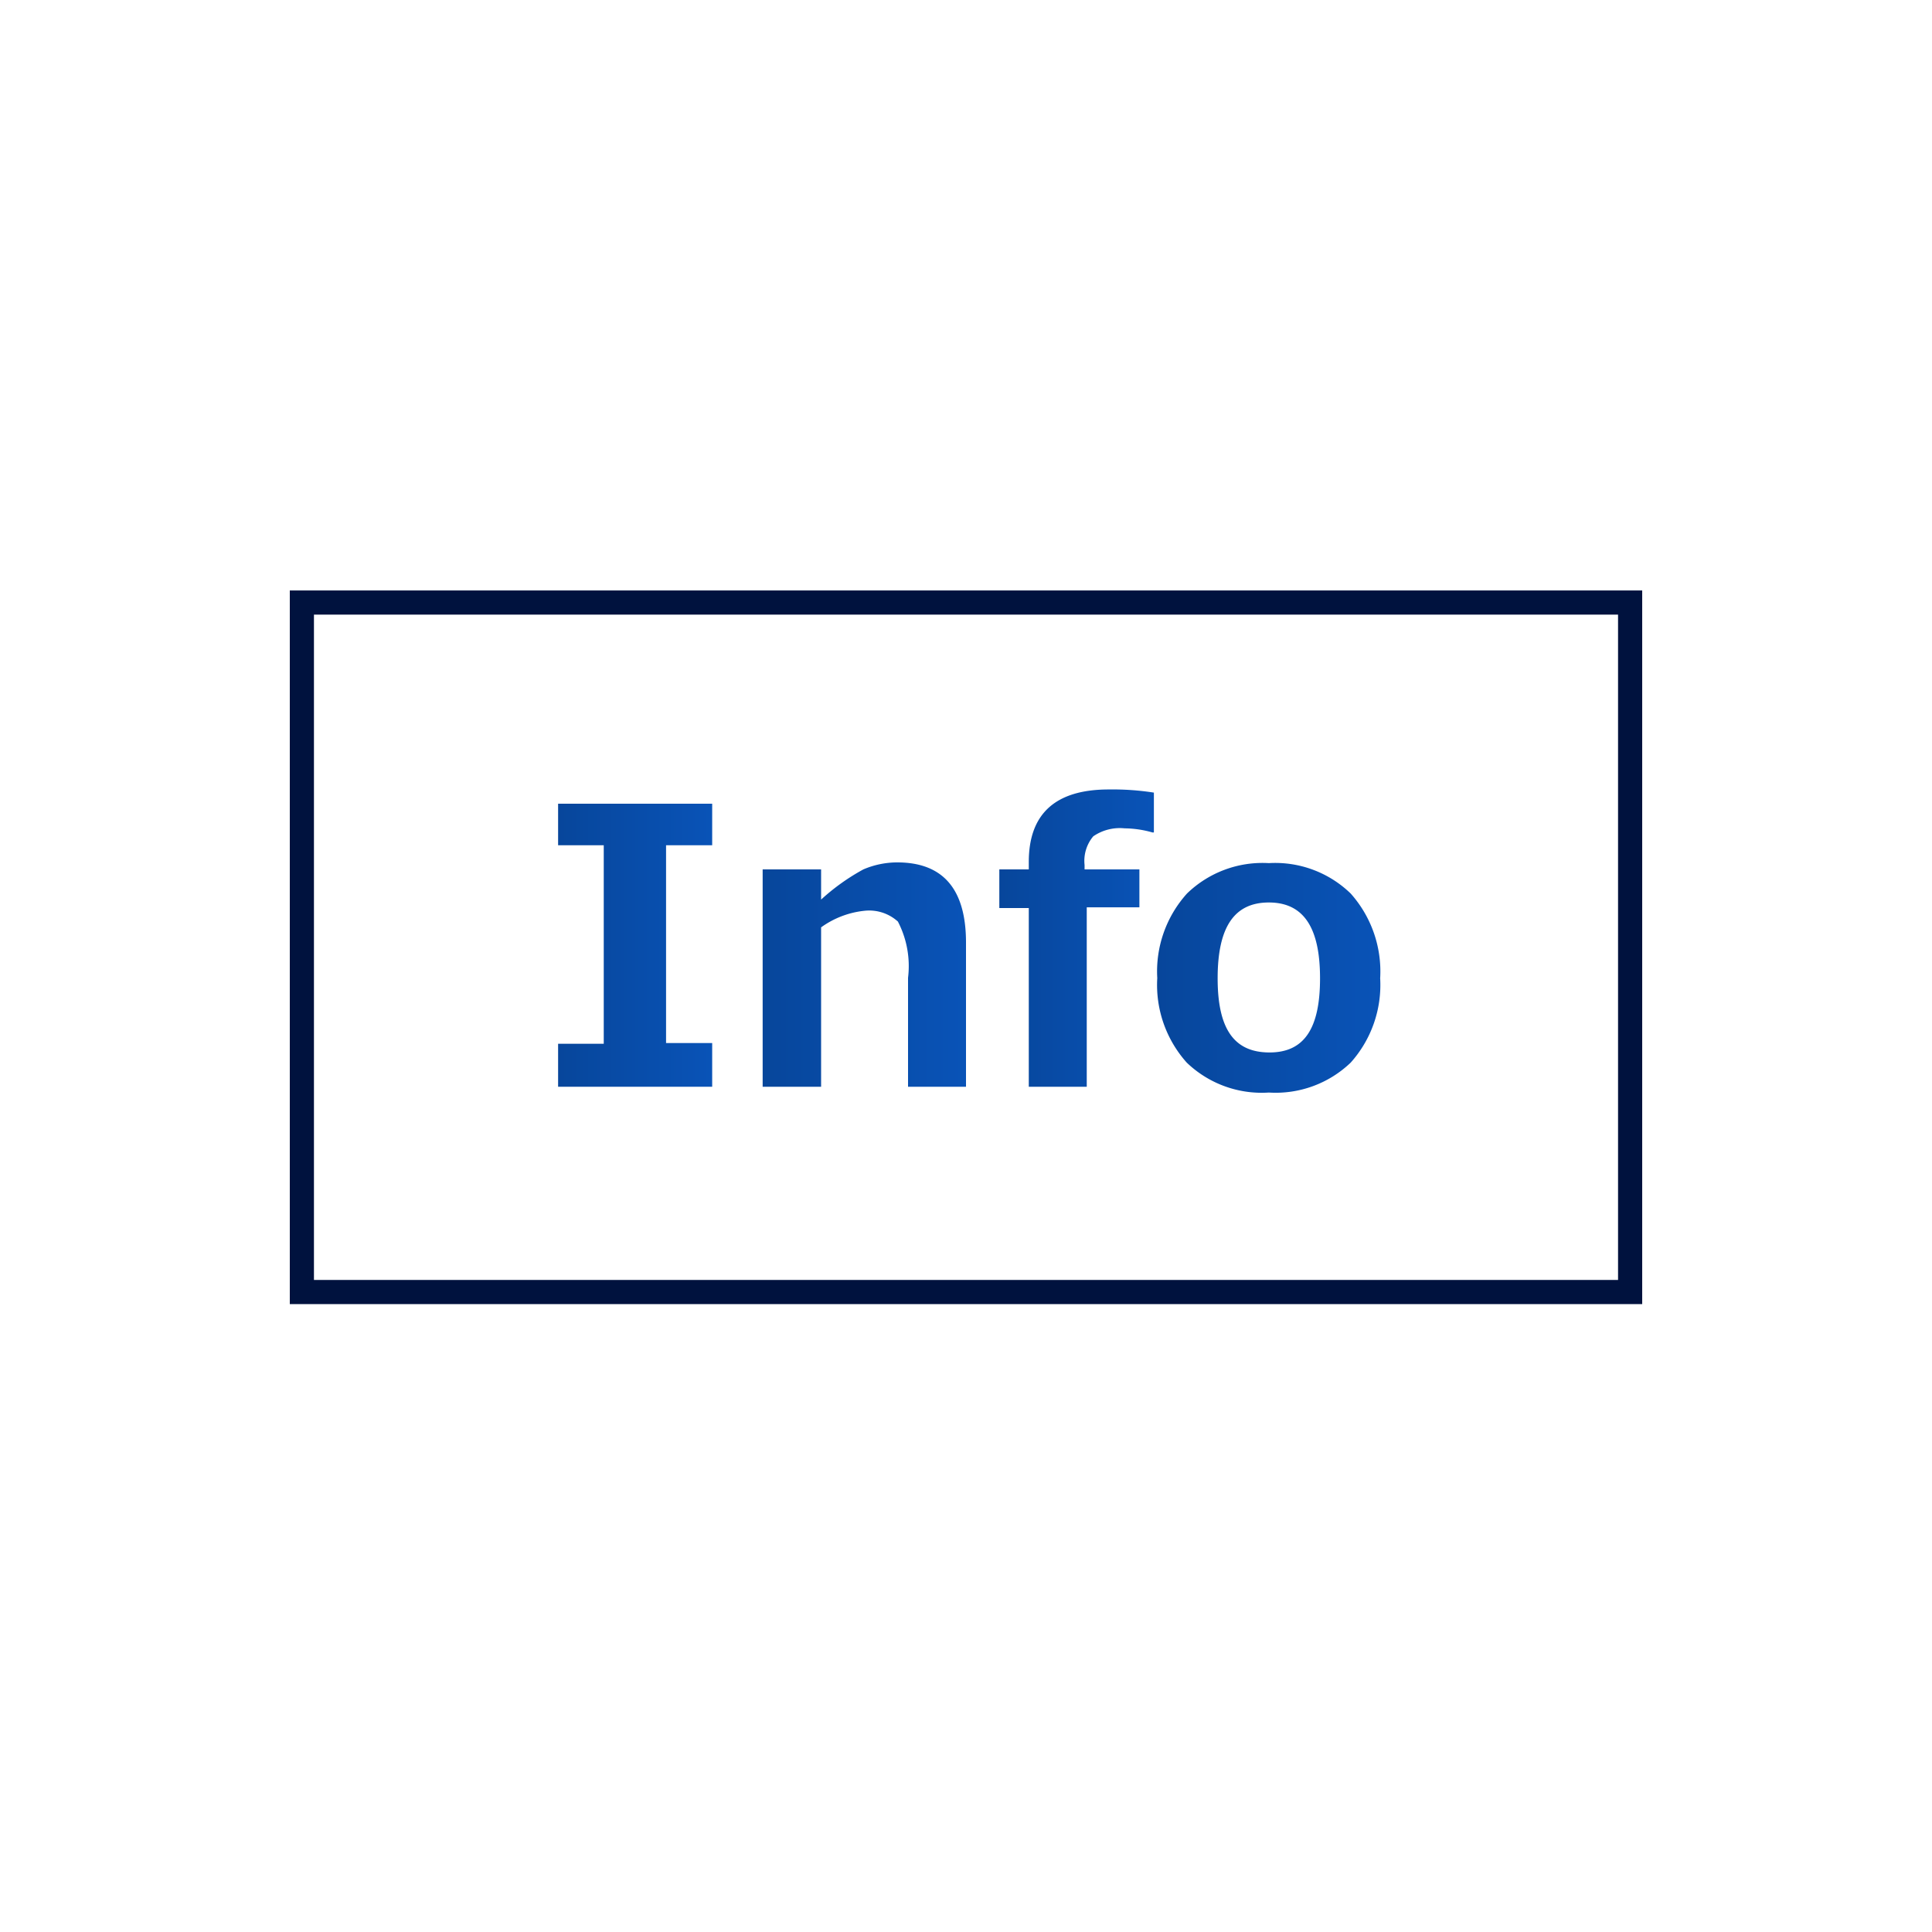
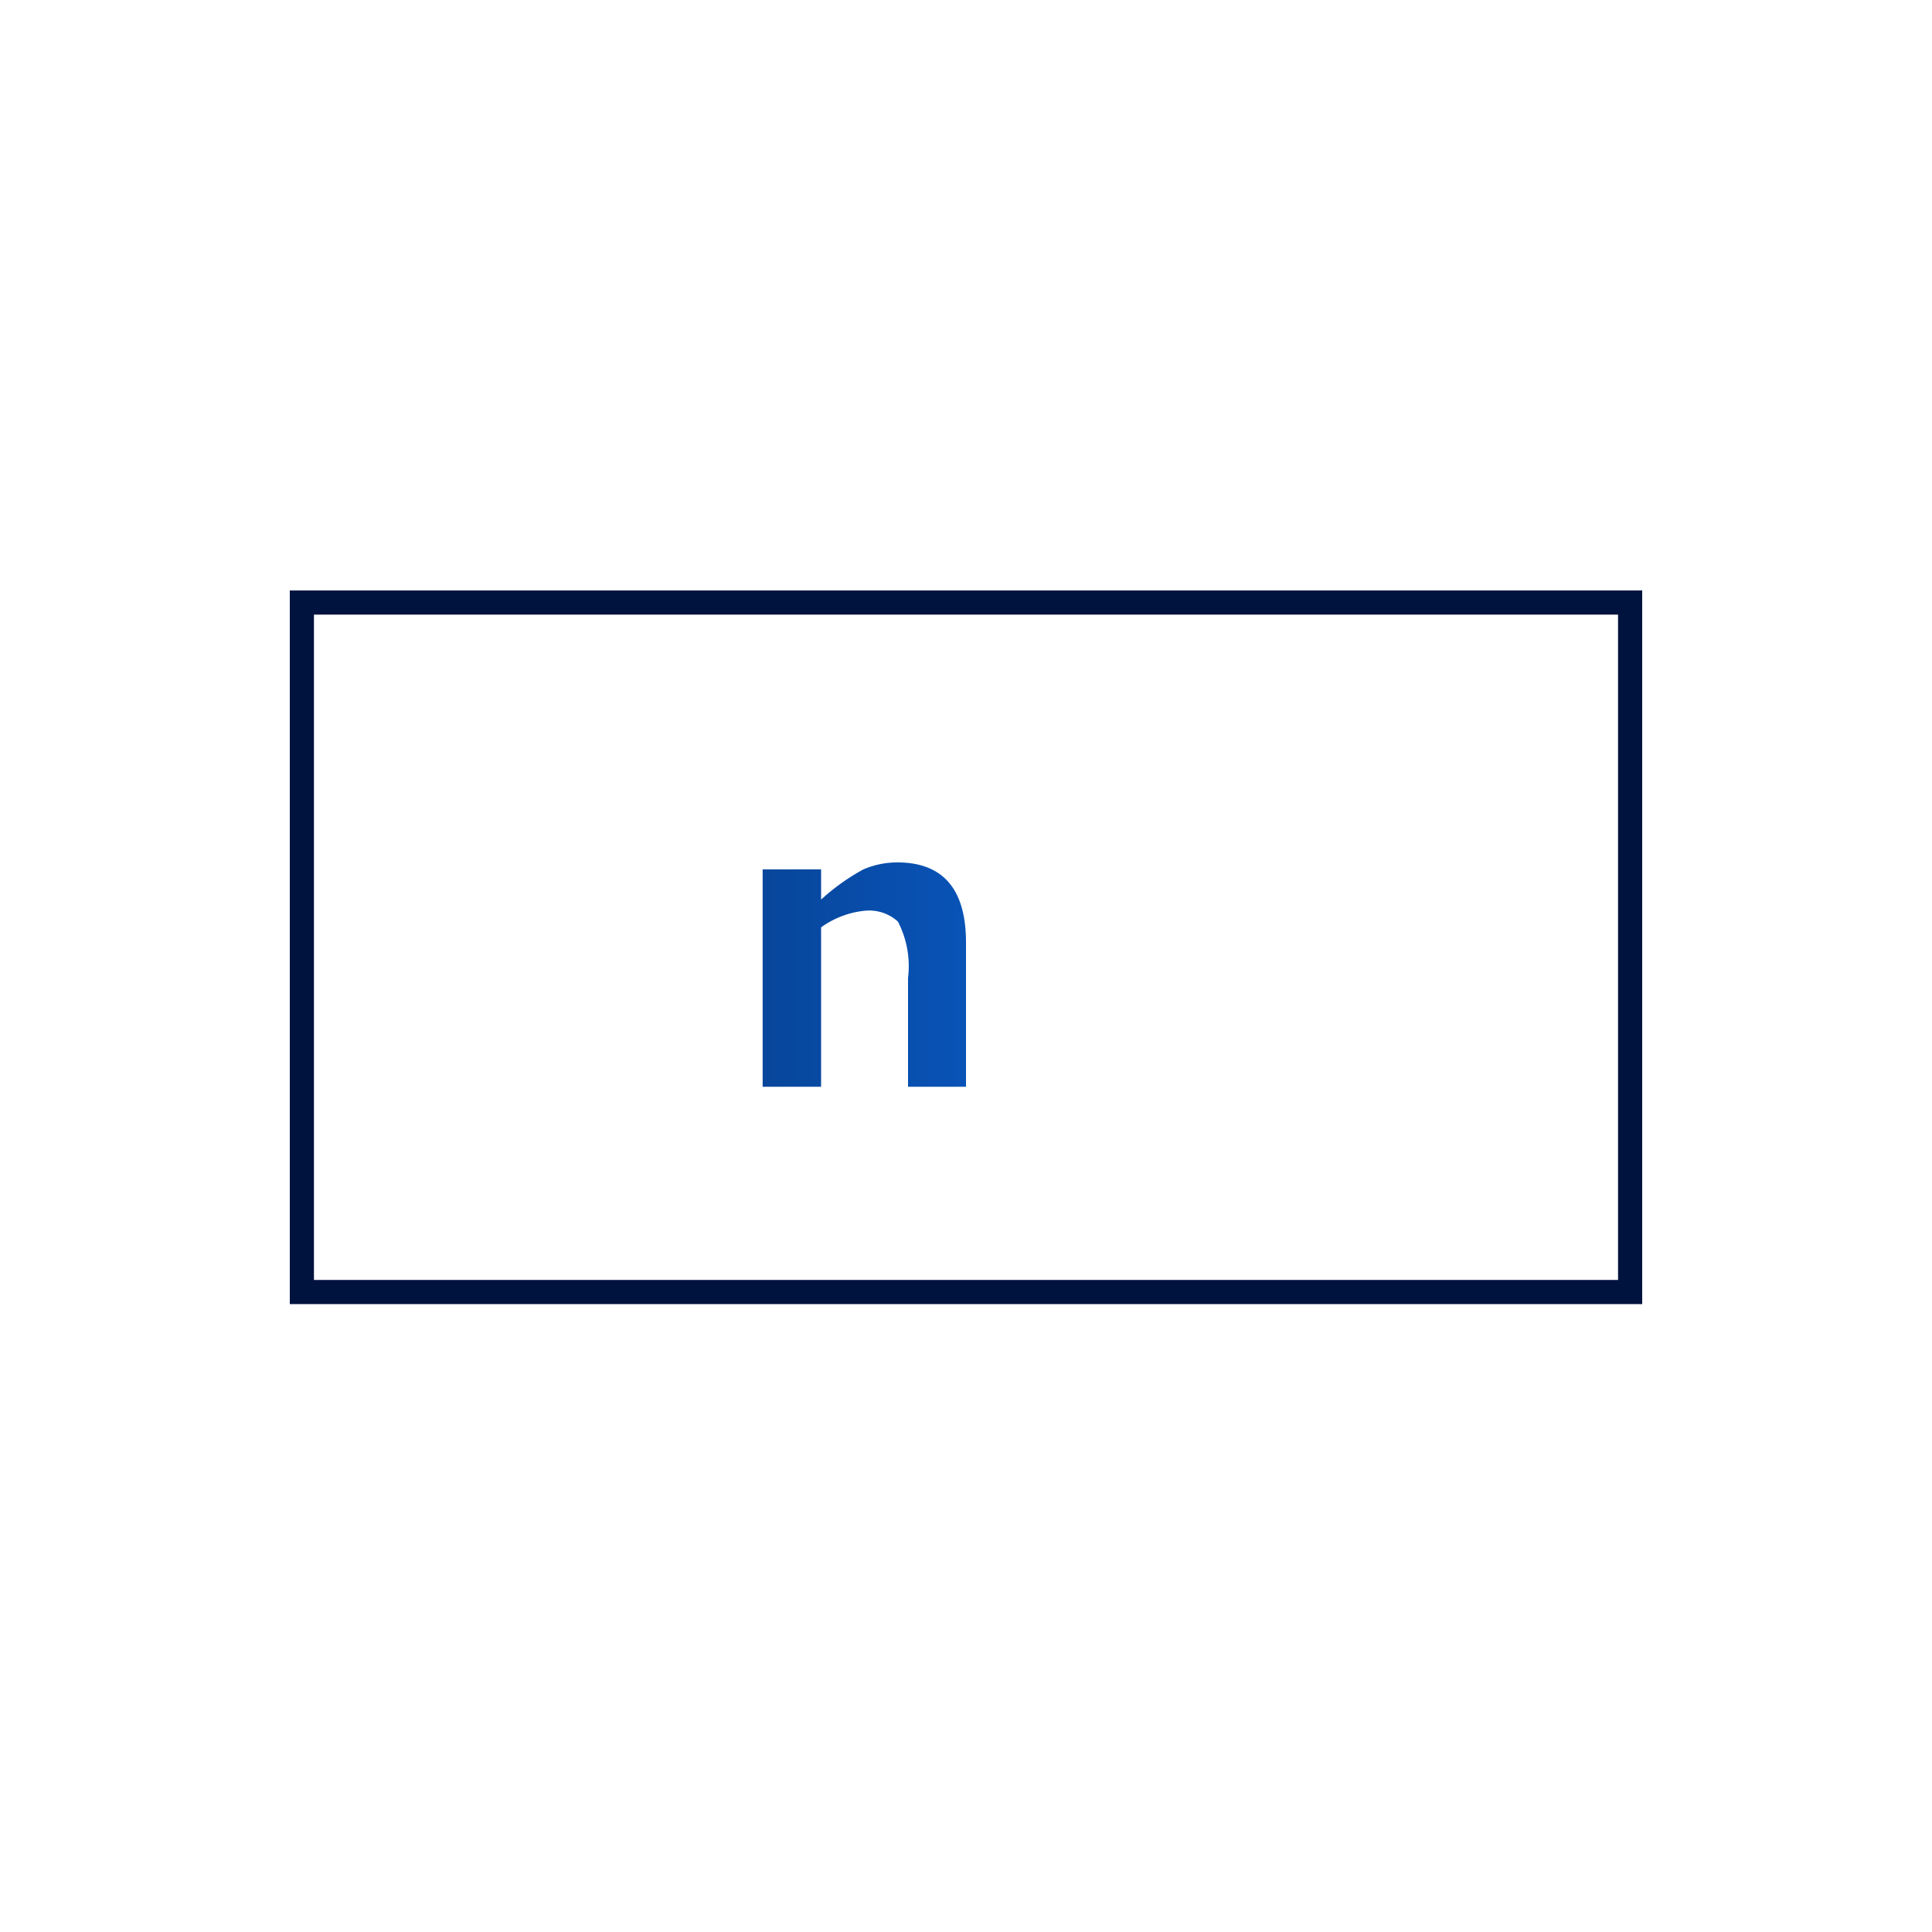
<svg xmlns="http://www.w3.org/2000/svg" xmlns:xlink="http://www.w3.org/1999/xlink" id="レイヤー_1" data-name="レイヤー 1" viewBox="0 0 80 80">
  <defs>
    <style>.cls-1{fill:#fff;}.cls-2{fill:#00123e;}.cls-3{fill:url(#名称未設定グラデーション_8);}.cls-4{fill:url(#名称未設定グラデーション_8-2);}.cls-5{fill:url(#名称未設定グラデーション_8-3);}.cls-6{fill:url(#名称未設定グラデーション_8-4);}</style>
    <linearGradient id="名称未設定グラデーション_8" x1="23.11" y1="39.12" x2="29.49" y2="39.12" gradientUnits="userSpaceOnUse">
      <stop offset="0" stop-color="#07469b" />
      <stop offset="1" stop-color="#0953b7" />
    </linearGradient>
    <linearGradient id="名称未設定グラデーション_8-2" x1="31.58" y1="40.35" x2="40" y2="40.35" xlink:href="#名称未設定グラデーション_8" />
    <linearGradient id="名称未設定グラデーション_8-3" x1="41.38" y1="38.82" x2="47.78" y2="38.82" xlink:href="#名称未設定グラデーション_8" />
    <linearGradient id="名称未設定グラデーション_8-4" x1="47.92" y1="40.47" x2="57.15" y2="40.47" xlink:href="#名称未設定グラデーション_8" />
  </defs>
-   <rect class="cls-1" width="80" height="80" />
  <rect class="cls-1" x="12.49" y="24.95" width="55" height="28.5" />
  <path class="cls-2" d="M68,54H12V24.45H68ZM13,53H67V25.45H13Z" />
-   <path class="cls-3" d="M29.49,45H23.11V43.22H25V35H23.11V33.28h6.38V35H27.58v8.19h1.91Z" />
  <path class="cls-4" d="M40,45H37.6V40.49a4,4,0,0,0-.42-2.33,1.77,1.77,0,0,0-1.35-.45A3.72,3.72,0,0,0,34,38.4V45H31.58V36H34v1.25A8.85,8.85,0,0,1,35.75,36a3.58,3.58,0,0,1,1.4-.29q2.85,0,2.85,3.32Z" />
-   <path class="cls-5" d="M47.78,34.47h-.06a4.33,4.33,0,0,0-1.15-.17,1.94,1.94,0,0,0-1.3.33,1.58,1.58,0,0,0-.36,1.19V36h2.27v1.57H45V45H42.6v-7.4H41.38V36H42.6v-.31c0-2,1.11-3,3.31-3a11.09,11.09,0,0,1,1.87.13Z" />
-   <path class="cls-6" d="M52.54,45.24A4.48,4.48,0,0,1,49.14,44a4.82,4.82,0,0,1-1.22-3.5A4.81,4.81,0,0,1,49.15,37a4.49,4.49,0,0,1,3.39-1.26A4.49,4.49,0,0,1,55.93,37a4.85,4.85,0,0,1,1.22,3.51A4.82,4.82,0,0,1,55.93,44,4.49,4.49,0,0,1,52.54,45.24Zm0-7.87c-1.42,0-2.12,1-2.12,3.14s.71,3.07,2.15,3.07,2.09-1,2.09-3.07S54,37.37,52.54,37.37Z" />
</svg>